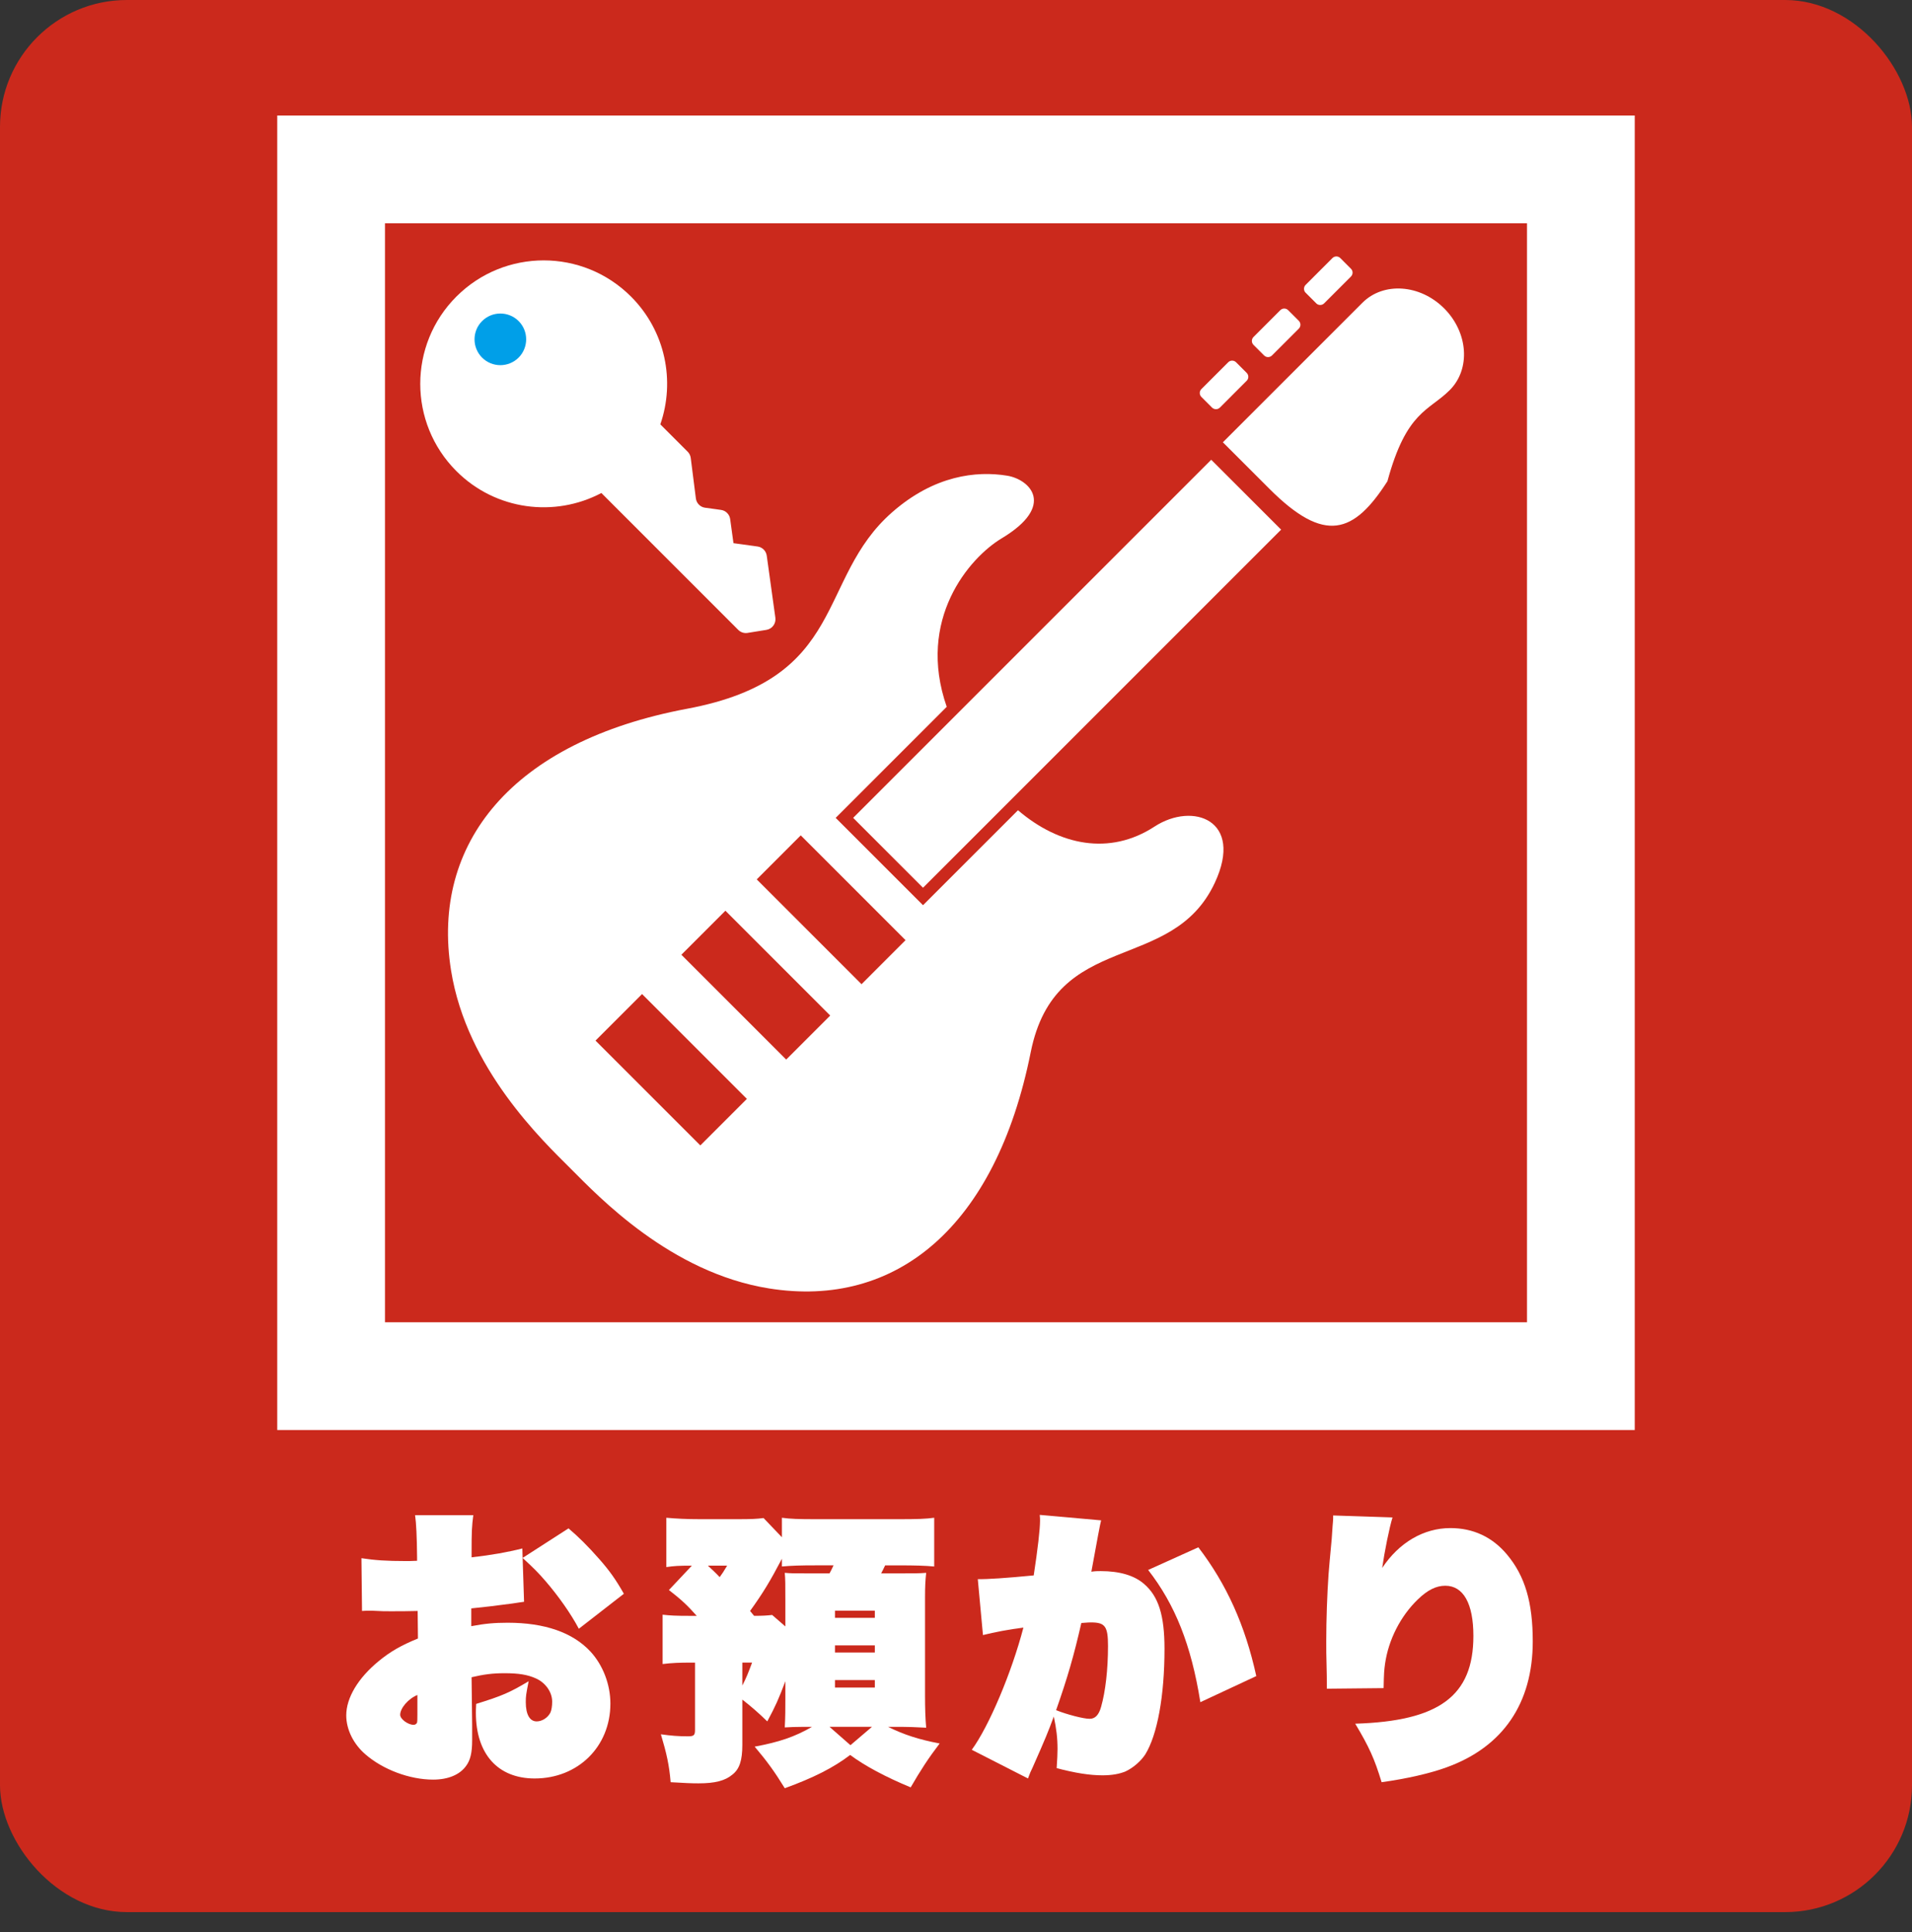
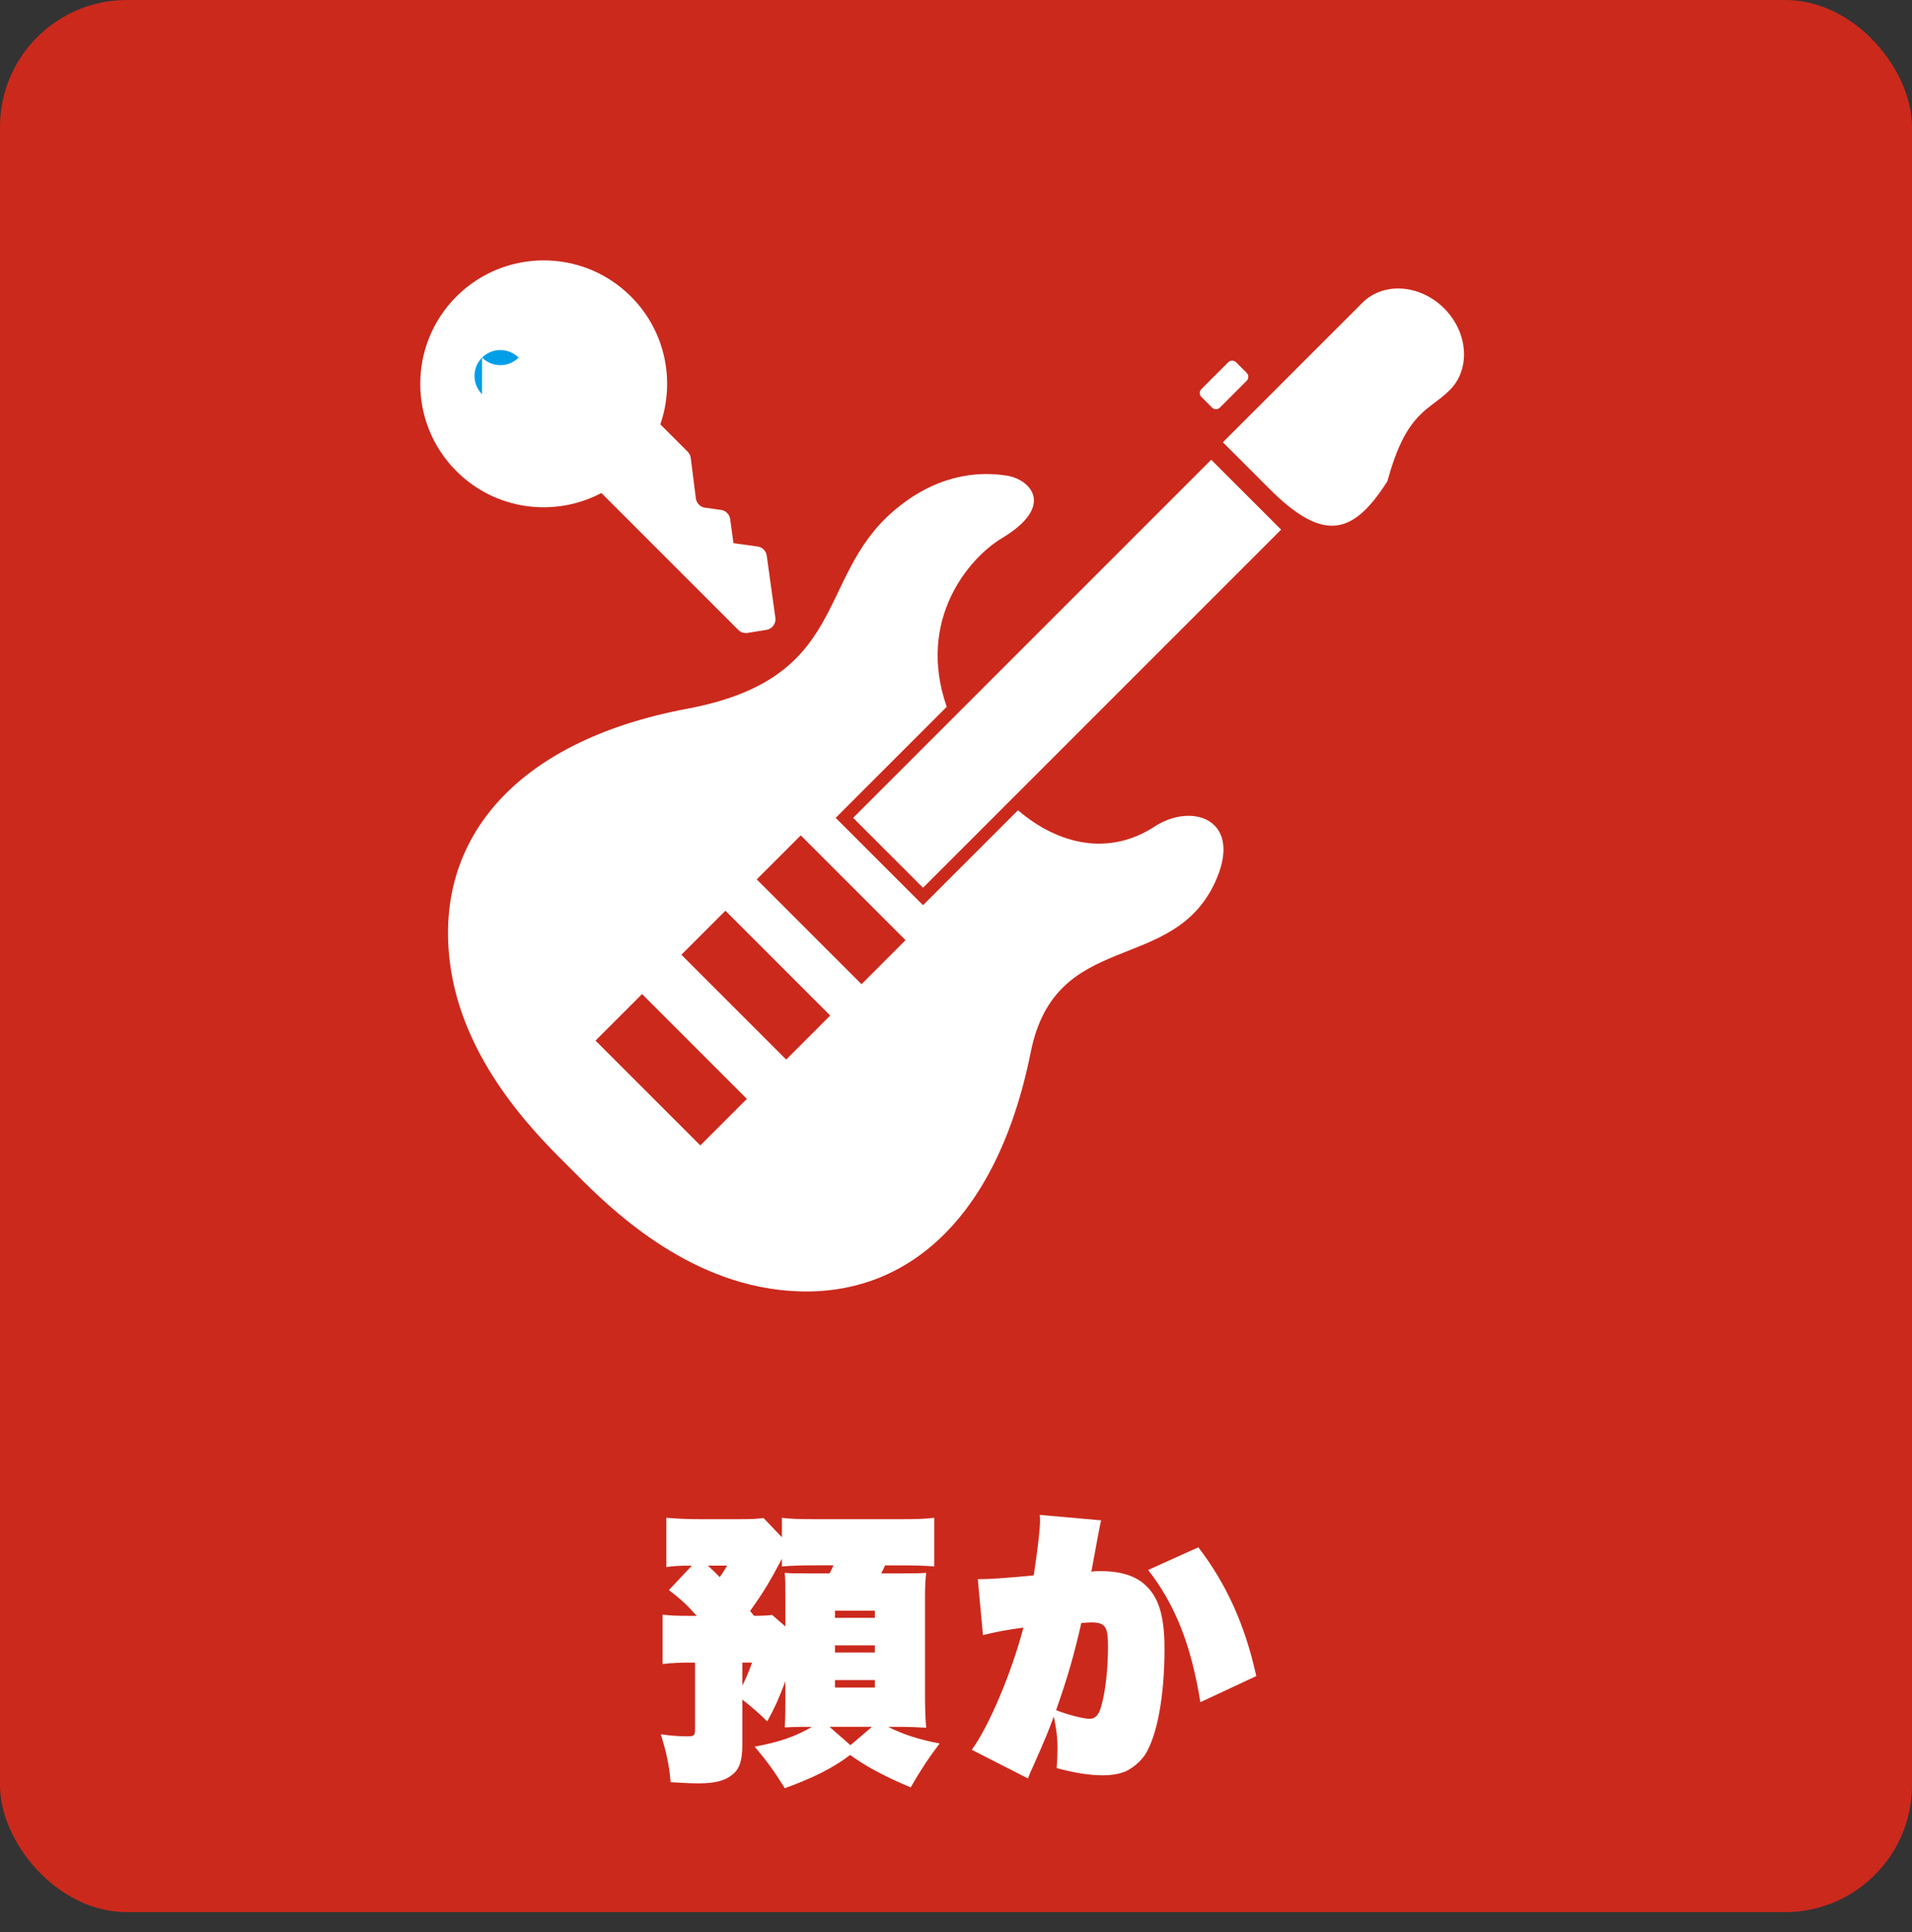
<svg xmlns="http://www.w3.org/2000/svg" id="_レイヤー_2" data-name="レイヤー_2" viewBox="0 0 1000 1010.5">
  <rect x="0" y="0" width="1000" height="1010.5" fill="#333333" stroke="none" />
  <defs>
    <style>
      .cls-1 {
        fill: #009fe8;
      }

      .cls-2 {
        fill: #fff;
      }

      .cls-3 {
        fill: #cb291c;
      }
    </style>
  </defs>
  <g id="_レイヤー_1-2" data-name="レイヤー_1">
    <rect class="cls-3" width="1000" height="1000" rx="66.37" ry="66.37" />
  </g>
  <g id="_お預かり" data-name="お預かり">
    <g>
-       <path class="cls-2" d="M297.34,799.31c5.1,4.35,9.75,8.85,16.35,16.35,5.1,5.85,8.25,10.2,12.6,17.85l-23.55,18.3c-4.2-7.95-10.8-17.25-17.4-24.9-3.75-4.35-6-6.6-12-12.15l.75,22.95c-2.4.3-3,.45-6.15.9-8.85,1.2-15.45,1.95-21.45,2.55v9.3c7.05-1.35,12.15-1.8,19.05-1.8,19.35,0,34.05,5.1,43.35,15.15,6.45,7.05,10.35,17.1,10.35,27.15,0,22.5-16.95,39.15-39.6,39.15-19.2,0-30.75-12.75-30.75-34.35,0-.6,0-2.4.15-4.65,13.5-4.2,17.4-5.85,27.45-11.85-1.35,6.9-1.5,7.65-1.5,10.95,0,6.45,2.1,10.05,5.7,10.05,2.85,0,5.85-1.95,7.2-4.65.6-1.35.9-3.45.9-5.7,0-4.95-3.45-9.9-8.55-12.15-4.35-1.95-9-2.7-16.35-2.7-6.3,0-10.8.6-17.25,2.1l.3,24.75v8.25c0,6.3-.9,10.35-3.15,13.35-3.3,4.65-9.45,7.2-17.25,7.2-12.3,0-26.25-5.25-35.4-13.2-6.3-5.4-10.05-13.05-10.05-20.4,0-9.15,6.15-19.5,16.95-28.35,6-4.95,11.7-8.25,20.55-11.85l-.15-14.4c-5.55.15-9.15.15-13.95.15-2.85,0-5.1,0-6.9-.15-2.4-.15-3.9-.15-4.35-.15-.75,0-2.25,0-3.9.15l-.3-27.6c6.9,1.05,12.9,1.5,23.55,1.5.75,0,2.25,0,5.55-.15v-1.8q-.15-16.05-1.05-22.05h30.45c-.75,5.85-.9,8.1-.9,20.25v1.8c10.5-1.2,18.9-2.7,26.55-4.65l.15,4.95,24-15.45ZM218.3,886.45c-4.8,1.95-9,6.9-9,10.35,0,2.25,4.05,5.25,7.05,5.25.75,0,1.5-.45,1.8-1.2q.15-.45.15-4.2v-10.2Z" />
      <path class="cls-2" d="M361.85,818.81c-7.05,0-9.15.15-13.35.75v-25.8c5.1.45,10.5.75,17.85.75h19.05c7.8,0,10.5-.15,13.95-.6l9.6,10.05v-10.2c4.35.6,8.55.75,17.85.75h43.2c9.75,0,14.25-.15,18.6-.75v25.5c-4.65-.45-9.75-.6-18.6-.6h-7.05c-1.2,2.4-1.2,2.55-2.1,4.2h7.05c10.35,0,12.75,0,16.5-.3-.45,4.05-.6,7.5-.6,12.75v51.75c0,5.85.15,11.55.6,16.5-6-.3-9.15-.45-12.9-.45h-7.05c8.25,4.05,15.9,6.6,27,8.7-5.85,7.65-10.05,14.1-15.15,22.95-13.05-5.4-24-11.25-31.65-16.95-8.85,6.75-19.35,12-34.2,17.4-5.55-9-9.3-14.1-15.75-21.75,12.9-2.4,20.85-5.1,30-10.35h-4.2c-4.65,0-7.35.15-10.05.3.3-6,.3-9.45.3-13.95v-10.2c-3.45,9.15-5.1,12.9-9.45,21-4.8-4.65-8.25-7.65-13.05-11.4v23.7c0,8.1-1.5,12.6-5.1,15.45-3.9,3.3-9.15,4.65-17.85,4.65-3.45,0-7.2-.15-14.55-.6-.75-9-2.1-15-5.1-25.05,5.55.75,9,1.05,14.25,1.05,3,0,3.6-.6,3.6-3.3v-35.25h-1.65c-6.45,0-10.35.15-15.3.75v-25.8c4.2.45,6.75.6,14.25.6h3.6c-4.8-5.4-7.95-8.4-14.55-13.5l12-12.75ZM370.25,818.81c2.7,2.55,3.9,3.6,6.15,6,1.5-2.1,1.95-2.7,3.9-6h-10.05ZM388.25,881.5c2.1-4.05,3.15-6.75,5.1-12h-5.1v12ZM394.4,845.05c4.65,0,6.6-.15,9.45-.45l6.9,6v-13.8c0-8.55,0-10.5-.3-14.25,3.15.3,4.65.3,12.15.3h11.25c.9-1.65,1.2-2.25,2.1-4.2h-9.15c-8.4,0-12.9.15-17.85.6v-4.05c-6.15,11.7-9.75,17.7-16.65,27.3l2.1,2.55ZM444.8,912.7l11.25-9.6h-22.2l10.95,9.6ZM436.7,846.1h20.85v-3.75h-20.85v3.75ZM436.7,864.25h20.85v-3.75h-20.85v3.75ZM436.7,882.55h20.85v-3.9h-20.85v3.9Z" />
      <path class="cls-2" d="M511.4,825.86q7.5.15,29.25-1.95c2.1-13.8,3.3-24.15,3.3-28.65,0-.6,0-1.65-.15-3l32.1,2.85c-.45,1.5-2.1,10.35-5.1,26.85,2.1-.3,3.3-.3,4.95-.3,9.75,0,17.55,2.25,22.65,6.75,7.5,6.45,10.65,16.35,10.65,33.9,0,24.6-3.75,45-10.05,55.2-2.25,3.45-6.15,6.9-10.2,8.85-3.15,1.35-7.2,2.1-12.15,2.1-6.75,0-14.25-1.2-24-3.75.3-5.1.45-7.05.45-10.05,0-5.7-.6-10.65-1.95-16.95-3,8.1-4.2,11.1-11.1,26.7-.9,1.8-1.5,3.15-2.4,5.7l-29.4-15c9-12.3,20.85-40.35,27-63.9-7.35.9-15.15,2.4-21.15,3.9l-2.7-29.25ZM569.9,898.9c2.85,0,4.8-1.95,6-6.3,2.25-7.95,3.6-19.35,3.6-31.8,0-10.2-1.5-12.3-8.85-12.3-.75,0-1.5,0-5.1.3-3.9,17.1-7.2,28.5-13.2,45.6,5.7,2.25,14.25,4.5,17.55,4.5ZM626.75,809.21c14.7,19.2,24.45,40.65,30.3,67.35l-29.25,13.65c-4.8-30-13.2-51-27.3-69.15l26.25-11.85Z" />
-       <path class="cls-2" d="M728.3,793.61c-1.65,5.25-4.2,18-5.4,26.4,8.85-13.35,21.75-20.85,35.7-20.85,11.85,0,21.9,4.65,29.55,13.8,9.45,11.25,13.5,25.05,13.5,45.45,0,32.4-15.6,55.2-45,65.85-8.55,3.15-21,6-34.05,7.8-3.75-12.3-6.45-18.3-13.8-30.6,43.95-1.35,61.8-14.55,61.8-45.9,0-16.95-5.25-26.25-14.7-26.25-4.8,0-9.3,2.25-14.4,7.2-9,8.7-15.3,21-17.1,33.6-.45,3.3-.6,4.65-.75,12.75l-29.7.3v-3.3c0-2.1,0-3.45-.15-9.6-.15-4.2-.15-7.35-.15-12,0-11.25.45-24.3,1.2-34.95q.3-4.2,1.65-18.45c.15-1.65.3-3.9.45-6.6.15-1.95.3-3.3.3-4.05v-1.65l31.05,1.05Z" />
    </g>
-     <path class="cls-2" d="M145,60.42v687.45h709.99V60.42H145ZM798.65,691.52H201.35V116.77h597.29v574.75h0Z" />
    <g>
      <path class="cls-2" d="M603.8,432.31c-23.38,15.24-49.74,9.95-71.38-8.57l-49.67,49.67-45.68-45.68,58.08-58.08c-15.93-45.72,11.82-77.94,28.71-88.09,28.55-17.12,14.85-30.81,2.92-32.78-16.13-2.64-38.15-.16-60.07,19.03-40.14,35.08-22.66,86.98-107.28,102.84-91.68,17.19-134.13,70.47-123.53,136.83,8.24,51.65,48.19,89.31,62.61,103.74,14.42,14.41,52.09,54.37,103.73,62.61,66.39,10.6,118.53-32.07,136.84-123.54,12.96-64.71,73.83-40.34,96.32-88.69,15.23-32.73-11.48-42.4-31.59-29.3ZM366.28,599.03l-54.82-54.81,24.35-24.35,54.82,54.82-24.36,24.35ZM411.19,554.13l-54.82-54.82,23.03-23.02,54.82,54.82-23.03,23.02ZM450.59,514.72l-54.81-54.82,23.02-23.02,54.81,54.81-23.02,23.03Z" />
      <polygon class="cls-2" points="446.21 427.73 482.75 464.28 670.04 277 633.49 240.45 446.21 427.73" />
      <path class="cls-2" d="M755.3,161.27c-12.61-12.62-31.75-13.93-42.74-2.93l-41.13,41.12c-10.99,11-31.85,31.85-31.85,31.85,0,0,10.59,10.59,24.37,24.36,28.93,28.94,44.13,23.41,61.69-3.99,9.96-36.76,21.6-36.68,32.6-47.67,10.99-10.99,9.68-30.12-2.94-42.75Z" />
-       <path class="cls-2" d="M688.41,158.65c1.14,1.14,2.98,1.14,4.11.02l14.03-14.03c1.15-1.15,1.15-2.99,0-4.11l-5.56-5.57c-1.13-1.13-2.96-1.13-4.11,0l-14.02,14.03c-1.13,1.13-1.13,2.99,0,4.11l5.56,5.55Z" />
-       <path class="cls-2" d="M661.16,185.91c1.13,1.13,2.96,1.13,4.1,0l14.03-14.03c1.13-1.14,1.13-2.97,0-4.11l-5.56-5.55c-1.14-1.14-2.98-1.14-4.11,0l-14.03,14.03c-1.13,1.13-1.13,2.96,0,4.11l5.56,5.55Z" />
      <path class="cls-2" d="M633.9,213.15c1.14,1.13,2.98,1.13,4.11.02l14.03-14.04c1.13-1.14,1.13-2.97,0-4.11l-5.56-5.56c-1.14-1.14-2.98-1.14-4.11,0l-14.03,14.02c-1.13,1.14-1.13,2.96,0,4.11l5.55,5.55Z" />
    </g>
    <g>
      <path class="cls-2" d="M330.01,155.09c18.08,18.08,23.19,44.21,15.35,66.84l14.31,14.31c.88.88,1.44,2.04,1.6,3.28l2.68,21.15c.33,2.52,2.3,4.52,4.82,4.86l8.31,1.14c2.5.34,4.46,2.31,4.81,4.81l1.73,12.59h0s12.6,1.74,12.6,1.74c2.49.34,4.45,2.3,4.8,4.8l4.51,32.46c.42,3.03-1.66,5.85-4.68,6.34l-9.86,1.59c-1.79.3-3.6-.31-4.87-1.58l-71.59-71.59c-24.39,12.9-55.29,9.09-75.82-11.44-25.21-25.21-25.21-66.09,0-91.3,25.22-25.22,66.09-25.21,91.3,0Z" />
-       <path class="cls-1" d="M252.14,187.03c5.27,5.27,13.83,5.26,19.09,0s5.29-13.84.02-19.11c-5.28-5.28-13.84-5.27-19.12.01-5.26,5.26-5.27,13.82.01,19.1Z" />
+       <path class="cls-1" d="M252.14,187.03c5.27,5.27,13.83,5.26,19.09,0c-5.28-5.28-13.84-5.27-19.12.01-5.26,5.26-5.27,13.82.01,19.1Z" />
    </g>
  </g>
</svg>